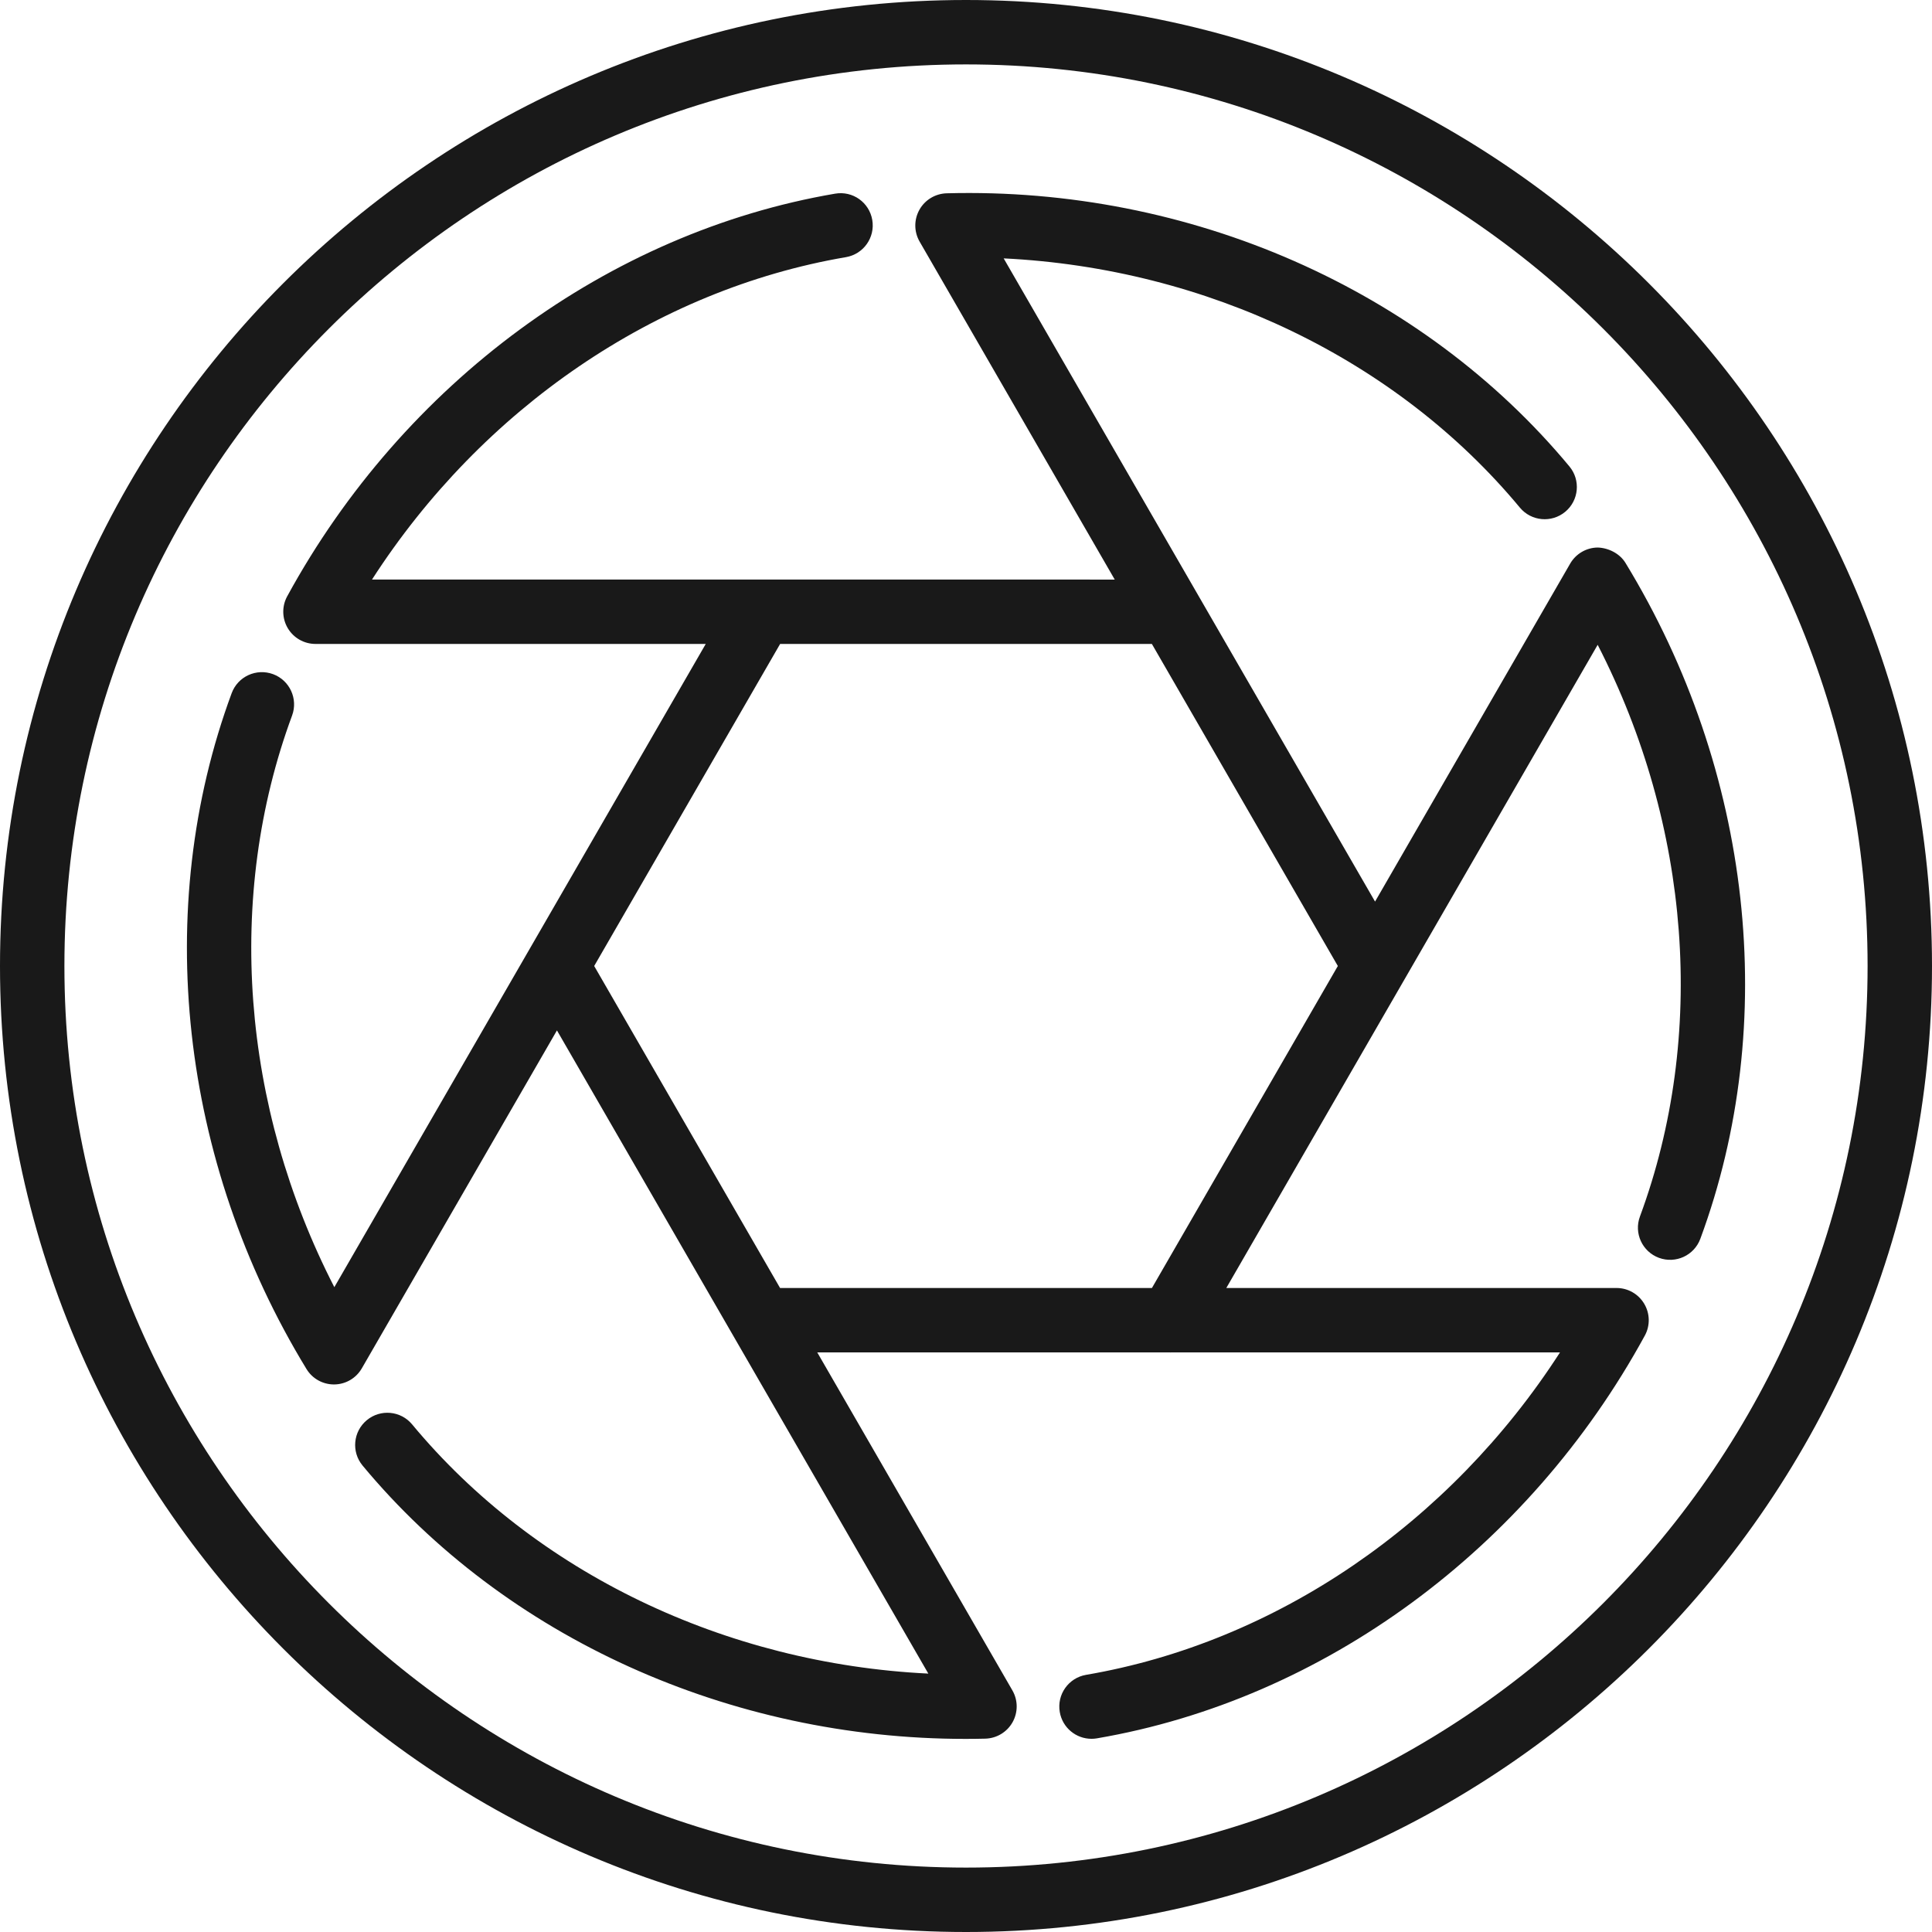
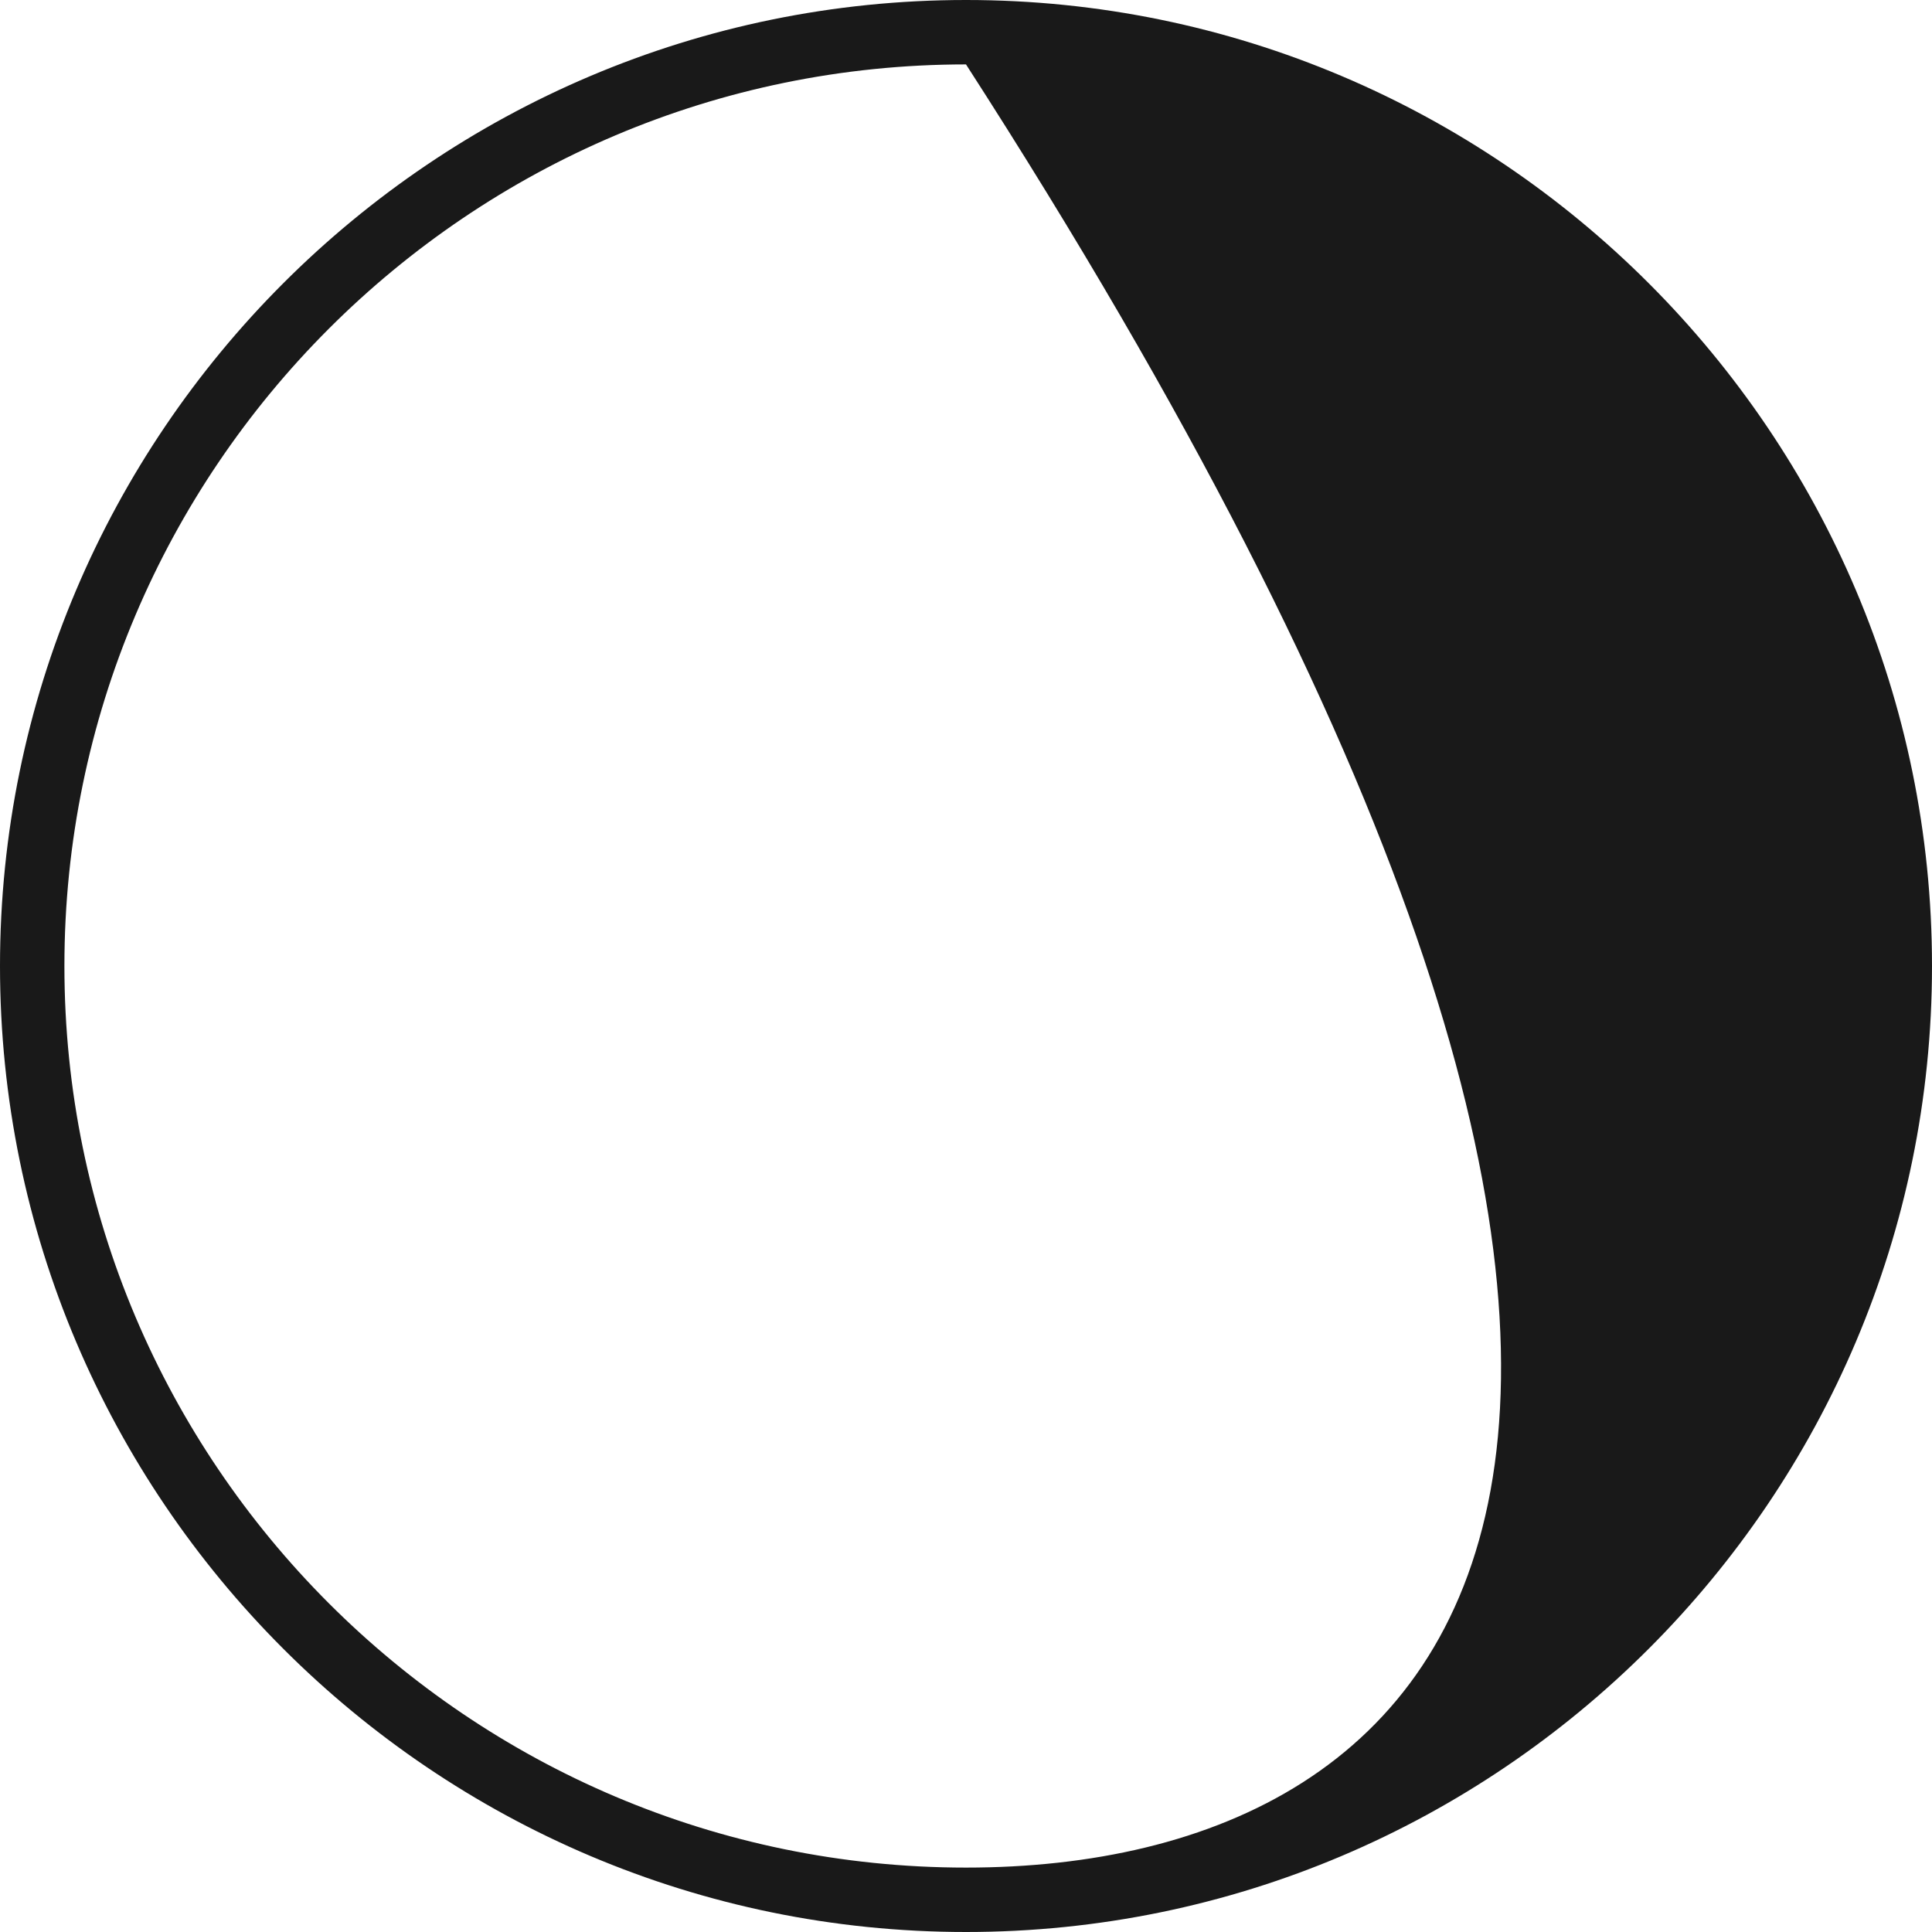
<svg xmlns="http://www.w3.org/2000/svg" width="80" height="80" viewBox="0 0 80 80" fill="none">
-   <path d="M40 0C17.944 0 0 17.944 0 40C0 62.056 17.944 80 40 80C62.056 80 80 62.056 80 40C80 17.944 62.056 0 40 0ZM40 77.333C19.413 77.333 2.667 60.585 2.667 40C2.667 19.415 19.413 2.667 40 2.667C60.585 2.667 77.333 19.415 77.333 40C77.333 60.585 60.585 77.333 40 77.333Z" fill="black" fill-opacity="0.9" />
-   <path d="M67.309 23.311C67.065 22.909 66.591 22.685 66.156 22.672C65.686 22.677 65.252 22.931 65.017 23.339L56.938 37.333L41.56 10.699C49.968 11.109 57.832 14.872 62.935 21.019C63.405 21.584 64.244 21.663 64.812 21.193C65.379 20.723 65.457 19.881 64.987 19.315C58.905 11.991 49.284 7.733 39.203 8.004C38.732 8.016 38.301 8.275 38.072 8.684C37.841 9.095 37.844 9.596 38.079 10.004L46.159 23.999L15.404 23.997C19.964 16.921 27.155 11.993 35.029 10.648C35.755 10.524 36.243 9.835 36.119 9.109C35.996 8.384 35.313 7.893 34.58 8.019C25.196 9.623 16.715 15.856 11.892 24.692C11.667 25.105 11.676 25.607 11.916 26.011C12.156 26.416 12.592 26.664 13.063 26.664L29.223 26.665L13.844 53.299C9.996 45.812 9.323 37.12 12.095 29.628C12.349 28.937 11.996 28.171 11.307 27.915C10.613 27.661 9.849 28.012 9.593 28.703C6.291 37.631 7.448 48.092 12.691 56.688C12.932 57.085 13.363 57.327 13.828 57.327H13.844C14.315 57.321 14.747 57.068 14.982 56.66L23.062 42.667L38.44 69.3C30.032 68.889 22.167 65.128 17.065 58.981C16.595 58.414 15.753 58.337 15.188 58.807C14.621 59.277 14.543 60.119 15.013 60.685C20.928 67.809 30.21 72.004 39.977 72.004C40.249 72.004 40.524 72.001 40.797 71.994C41.268 71.982 41.697 71.724 41.928 71.314C42.158 70.904 42.156 70.402 41.92 69.994L33.841 56H48.446C48.453 56 48.46 56.003 48.467 56.003C48.472 56.003 48.479 56 48.486 56H64.596C60.036 63.076 52.846 68.005 44.971 69.352C44.245 69.476 43.758 70.165 43.883 70.891C43.993 71.541 44.557 72 45.195 72C45.27 72 45.346 71.995 45.422 71.981C54.804 70.376 63.286 64.141 68.108 55.305C68.334 54.892 68.324 54.391 68.084 53.987C67.844 53.581 67.408 53.333 66.938 53.333H50.779L66.156 26.7C70.005 34.187 70.677 42.879 67.907 50.371C67.649 51.061 68.002 51.828 68.693 52.084C69.385 52.339 70.151 51.987 70.407 51.296C73.709 42.368 72.552 31.907 67.309 23.311ZM47.699 53.333H32.301L24.604 40L32.303 26.665H47.697L55.397 40L47.699 53.333Z" fill="black" fill-opacity="0.9" />
+   <path d="M40 0C17.944 0 0 17.944 0 40C0 62.056 17.944 80 40 80C62.056 80 80 62.056 80 40C80 17.944 62.056 0 40 0ZM40 77.333C19.413 77.333 2.667 60.585 2.667 40C2.667 19.415 19.413 2.667 40 2.667C77.333 60.585 60.585 77.333 40 77.333Z" fill="black" fill-opacity="0.9" />
</svg>